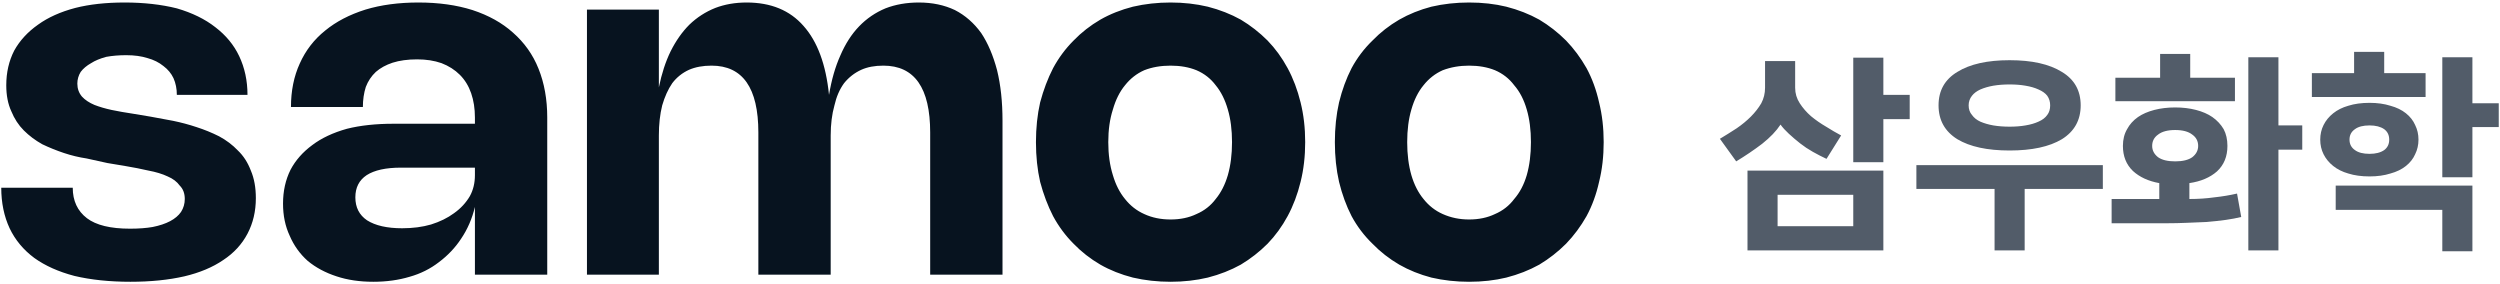
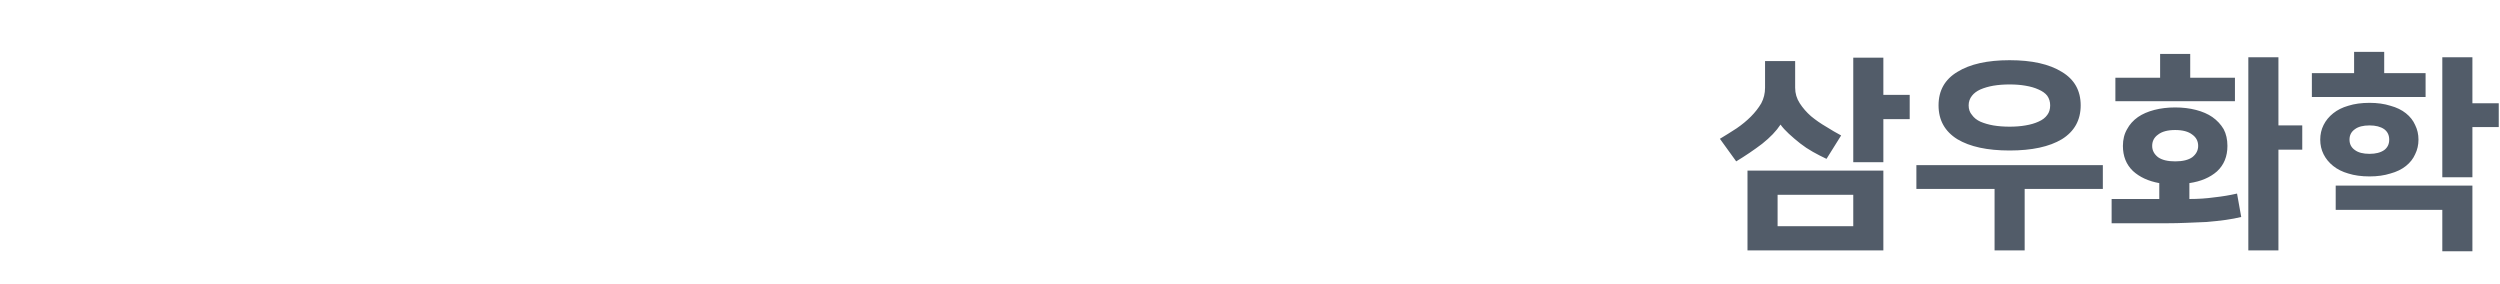
<svg xmlns="http://www.w3.org/2000/svg" xmlns:xlink="http://www.w3.org/1999/xlink" version="1.1" preserveAspectRatio="none" x="0px" y="0px" width="299px" height="34px" viewBox="0 0 299 34">
  <defs>
    <g id="Layer1_0_FILL">
-       <path fill="#07131F" stroke="none" d=" M 348.4 405.6 Q 346.6 404.6 344.45 404.05 342.35 403.55 340 403.55 337.65 403.55 335.5 404.05 333.35 404.6 331.6 405.6 329.8 406.65 328.4 408.1 326.95 409.55 325.95 411.4 325 413.25 324.4 415.5 323.9 417.7 323.9 420.25 323.9 422.8 324.4 425 325 427.25 325.95 429.1 326.95 430.95 328.4 432.4 329.8 433.85 331.6 434.9 333.35 435.9 335.5 436.45 337.65 436.95 340 436.95 342.35 436.95 344.45 436.45 346.6 435.9 348.4 434.9 350.15 433.85 351.6 432.4 353 430.95 354 429.1 355 427.25 355.55 425 356.1 422.8 356.1 420.25 356.1 417.7 355.55 415.5 355 413.25 354 411.4 353 409.55 351.6 408.1 350.15 406.65 348.4 405.6 M 345.4 413.45 Q 346.35 414.6 346.85 416.35 347.35 418.05 347.35 420.25 347.35 422.45 346.85 424.2 346.35 425.9 345.4 427.05 344.5 428.25 343.1 428.85 341.75 429.5 340 429.5 338.25 429.5 336.85 428.85 335.5 428.25 334.55 427.05 333.6 425.9 333.1 424.2 332.55 422.45 332.55 420.25 332.55 418.05 333.1 416.35 333.6 414.6 334.55 413.45 335.5 412.25 336.85 411.65 338.25 411.1 340 411.1 341.75 411.1 343.1 411.65 344.5 412.25 345.4 413.45 M 389.75 411.4 Q 388.7 409.55 387.3 408.1 385.85 406.65 384.1 405.6 382.3 404.6 380.15 404.05 378.1 403.55 375.7 403.55 373.35 403.55 371.2 404.05 369.1 404.6 367.35 405.6 365.55 406.65 364.15 408.1 362.65 409.55 361.65 411.4 360.7 413.25 360.15 415.5 359.65 417.7 359.65 420.25 359.65 422.8 360.15 425 360.7 427.25 361.65 429.1 362.65 430.95 364.15 432.4 365.55 433.85 367.35 434.9 369.1 435.9 371.2 436.45 373.35 436.95 375.7 436.95 378.1 436.95 380.15 436.45 382.3 435.9 384.1 434.9 385.85 433.85 387.3 432.4 388.7 430.95 389.75 429.1 390.75 427.25 391.25 425 391.8 422.8 391.8 420.25 391.8 417.7 391.25 415.5 390.75 413.25 389.75 411.4 M 368.3 420.25 Q 368.3 418.05 368.8 416.35 369.3 414.6 370.25 413.45 371.2 412.25 372.55 411.65 374 411.1 375.7 411.1 377.45 411.1 378.8 411.65 380.2 412.25 381.1 413.45 382.1 414.6 382.6 416.35 383.1 418.05 383.1 420.25 383.1 422.45 382.6 424.2 382.1 425.9 381.1 427.05 380.2 428.25 378.8 428.85 377.45 429.5 375.7 429.5 374 429.5 372.55 428.85 371.2 428.25 370.25 427.05 369.3 425.9 368.8 424.2 368.3 422.45 368.3 420.25 M 226.2 419.55 Q 224.9 418.9 223.5 418.45 222.15 418 220.7 417.7 219.25 417.45 218 417.2 L 215.9 416.85 Q 214.55 416.65 213.35 416.4 212.2 416.15 211.3 415.8 210.35 415.4 209.8 414.8 209.25 414.15 209.25 413.25 209.25 412.5 209.65 411.85 210.1 411.25 210.9 410.8 211.6 410.35 212.7 410.05 213.8 409.85 215.1 409.85 216.55 409.85 217.65 410.2 218.75 410.5 219.55 411.15 220.35 411.75 220.75 412.6 221.15 413.5 221.15 414.6 L 229.6 414.6 Q 229.6 412.05 228.6 409.95 227.65 407.95 225.75 406.5 223.9 405.05 221.15 404.25 218.35 403.55 214.9 403.55 211.55 403.55 209 404.2 206.35 404.9 204.55 406.2 202.7 407.5 201.7 409.3 200.75 411.15 200.75 413.45 200.75 415.25 201.35 416.55 201.9 417.9 202.85 418.85 203.8 419.8 205.05 420.5 206.3 421.1 207.65 421.55 209 422 210.35 422.2 211.7 422.5 212.85 422.75 L 214.95 423.1 Q 216.45 423.35 217.75 423.65 219.1 423.9 220.05 424.35 221 424.75 221.5 425.45 222.1 426.05 222.1 427.05 222.1 427.9 221.65 428.6 221.2 429.25 220.35 429.7 219.5 430.15 218.25 430.4 217.1 430.6 215.55 430.6 212.05 430.6 210.4 429.35 208.7 428.05 208.7 425.7 L 200.15 425.7 Q 200.15 428.4 201.15 430.55 202.15 432.65 204.1 434.1 206.05 435.5 208.9 436.25 211.85 436.95 215.6 436.95 219.2 436.95 222.05 436.3 224.8 435.65 226.7 434.35 228.6 433.1 229.6 431.2 230.6 429.3 230.6 426.95 230.6 425.05 230 423.65 229.45 422.2 228.45 421.25 227.5 420.25 226.2 419.55 M 265.45 417.3 Q 265.45 414.05 264.4 411.45 263.4 408.95 261.35 407.15 259.4 405.4 256.5 404.45 253.65 403.55 250.05 403.55 246.5 403.55 243.7 404.4 240.85 405.3 238.9 406.9 236.9 408.5 235.85 410.85 234.8 413.15 234.8 416.05 L 243.4 416.05 Q 243.4 414.75 243.75 413.65 244.15 412.6 244.95 411.85 245.75 411.15 246.95 410.75 248.2 410.35 249.9 410.35 251.5 410.35 252.8 410.8 254.1 411.3 255 412.2 255.9 413.1 256.35 414.4 256.8 415.7 256.8 417.3 L 256.8 418.05 247.05 418.05 Q 243.9 418.05 241.5 418.65 239 419.35 237.35 420.6 235.65 421.85 234.75 423.55 233.85 425.35 233.85 427.6 233.85 429.75 234.65 431.45 235.4 433.2 236.8 434.45 238.25 435.65 240.25 436.3 242.2 436.95 244.65 436.95 247 436.95 249 436.35 250.95 435.8 252.5 434.6 254.1 433.4 255.15 431.8 256.3 430.1 256.8 428 L 256.8 436.1 265.45 436.1 265.45 417.3 M 256.8 423.3 L 256.8 424.2 Q 256.8 425.6 256.2 426.7 255.5 427.9 254.3 428.75 253.15 429.6 251.55 430.1 250 430.55 248.1 430.55 245.4 430.55 243.9 429.6 242.5 428.65 242.5 426.85 242.5 425.1 243.85 424.2 245.25 423.3 247.95 423.3 L 256.8 423.3 M 305.65 411.1 Q 311.25 411.1 311.25 419.1 L 311.25 436.1 319.9 436.1 319.9 417.7 Q 319.9 414.3 319.25 411.65 318.55 409 317.35 407.2 316.05 405.4 314.2 404.45 312.3 403.55 309.9 403.55 307.7 403.55 305.9 404.25 304.1 405 302.75 406.4 301.4 407.8 300.5 409.9 299.6 411.9 299.15 414.6 298.6 409.15 296.1 406.35 293.65 403.55 289.3 403.55 287.25 403.55 285.55 404.2 283.8 404.9 282.45 406.2 281.15 407.5 280.2 409.4 279.3 411.25 278.8 413.7 L 278.8 404.4 270.2 404.4 270.2 436.1 278.8 436.1 278.8 419.45 Q 278.8 417.45 279.2 415.85 279.65 414.3 280.4 413.2 281.2 412.15 282.4 411.6 283.55 411.1 285.1 411.1 290.7 411.1 290.7 419.1 L 290.7 436.1 299.35 436.1 299.35 419.45 Q 299.35 417.45 299.8 415.85 300.15 414.3 300.95 413.2 301.8 412.15 303 411.6 304.1 411.1 305.65 411.1 Z" />
      <path fill="#525C69" stroke="none" d=" M 409 423.65 L 409 433.2 425.25 433.2 425.25 423.65 409 423.65 M 412.6 426.55 L 421.65 426.55 421.65 430.3 412.6 430.3 412.6 426.55 M 414.7 413.75 L 414.7 410.55 411.1 410.55 411.1 413.75 Q 411.1 414.75 410.65 415.6 410.15 416.45 409.4 417.2 408.65 417.95 407.7 418.6 406.7 419.25 405.7 419.85 L 407.65 422.55 Q 409.3 421.55 410.75 420.45 412.2 419.3 412.95 418.15 413.35 418.7 413.95 419.25 414.6 419.85 415.3 420.4 416 420.95 416.8 421.4 417.6 421.85 418.45 422.25 L 420.2 419.45 Q 419.35 419 418.4 418.4 417.45 417.85 416.6 417.15 415.8 416.45 415.25 415.6 414.7 414.75 414.7 413.75 M 425.25 414.6 L 425.25 410.15 421.65 410.15 421.65 422.65 425.25 422.65 425.25 417.5 428.4 417.5 428.4 414.6 425.25 414.6 M 451.5 425.85 L 451.5 423 429.2 423 429.2 425.85 438.55 425.85 438.55 433.2 442.15 433.2 442.15 425.85 451.5 425.85 M 446.6 419.9 Q 448.85 418.5 448.85 415.85 448.85 413.2 446.6 411.85 444.35 410.45 440.35 410.45 436.35 410.45 434.1 411.85 431.85 413.2 431.85 415.85 431.85 418.5 434.1 419.9 436.35 421.25 440.35 421.25 444.35 421.25 446.6 419.9 M 442.25 413.5 Q 443.15 413.65 443.8 413.95 444.5 414.25 444.85 414.7 445.2 415.2 445.2 415.85 445.2 416.55 444.85 417 444.5 417.5 443.8 417.8 443.15 418.1 442.25 418.25 441.4 418.4 440.35 418.4 439.3 418.4 438.4 418.25 437.55 418.1 436.85 417.8 436.2 417.5 435.85 417 435.45 416.55 435.45 415.85 435.45 415.2 435.85 414.7 436.2 414.25 436.85 413.95 437.55 413.65 438.4 413.5 439.3 413.35 440.35 413.35 441.4 413.35 442.25 413.5 M 466.4 420.7 Q 466.4 419.55 465.95 418.7 465.45 417.85 464.6 417.25 463.8 416.7 462.65 416.4 461.5 416.1 460.15 416.1 458.8 416.1 457.65 416.4 456.5 416.7 455.7 417.25 454.85 417.85 454.4 418.7 453.9 419.55 453.9 420.7 453.9 422.55 455.1 423.7 456.3 424.8 458.25 425.15 L 458.25 427.05 452.55 427.05 452.55 429.95 459.25 429.95 Q 460.3 429.95 461.5 429.9 462.75 429.85 463.9 429.8 465.1 429.7 466.2 429.55 467.25 429.4 468.05 429.2 L 467.55 426.4 Q 466.25 426.7 464.85 426.85 463.45 427.05 461.85 427.05 L 461.85 425.15 Q 463.9 424.85 465.15 423.75 466.4 422.6 466.4 420.7 M 457.4 420.7 Q 457.4 419.85 458.1 419.35 458.8 418.8 460.15 418.8 461.5 418.8 462.2 419.35 462.9 419.85 462.9 420.7 462.9 421.5 462.2 422.05 461.5 422.55 460.15 422.55 458.8 422.55 458.1 422.05 457.4 421.5 457.4 420.7 M 472.5 410.1 L 468.9 410.1 468.9 433.2 472.5 433.2 472.5 421.15 475.35 421.15 475.35 418.25 472.5 418.25 472.5 410.1 M 467.3 415.35 L 467.3 412.55 461.95 412.55 461.95 409.7 458.35 409.7 458.35 412.55 453 412.55 453 415.35 467.3 415.35 M 492.1 433.3 L 495.7 433.3 495.7 425.45 479.35 425.45 479.35 428.35 492.1 428.35 492.1 433.3 M 495.7 415.6 L 495.7 410.1 492.1 410.1 492.1 424.45 495.7 424.45 495.7 418.45 498.85 418.45 498.85 415.6 495.7 415.6 M 490.1 414.85 L 490.1 412 485.15 412 485.15 409.45 481.55 409.45 481.55 412 476.5 412 476.5 414.85 490.1 414.85 M 489.25 419.95 Q 489.25 419 488.85 418.2 488.5 417.4 487.75 416.8 487 416.2 485.9 415.9 484.8 415.55 483.4 415.55 481.95 415.55 480.85 415.9 479.8 416.2 479.05 416.8 478.3 417.4 477.9 418.2 477.5 419 477.5 419.95 477.5 420.9 477.9 421.7 478.3 422.5 479.05 423.1 479.8 423.7 480.85 424 481.95 424.35 483.4 424.35 484.8 424.35 485.9 424 487 423.7 487.75 423.1 488.5 422.5 488.85 421.7 489.25 420.9 489.25 419.95 M 483.4 418.25 Q 484.5 418.25 485.15 418.7 485.75 419.15 485.75 419.95 485.75 420.75 485.15 421.2 484.5 421.65 483.4 421.65 482.25 421.65 481.65 421.2 481 420.75 481 419.95 481 419.15 481.65 418.7 482.25 418.25 483.4 418.25 Z" />
    </g>
  </defs>
  <g transform="matrix( 1, 0, 0, 1, -200,-403.25) ">
    <use xlink:href="#Layer1_0_FILL" />
  </g>
</svg>